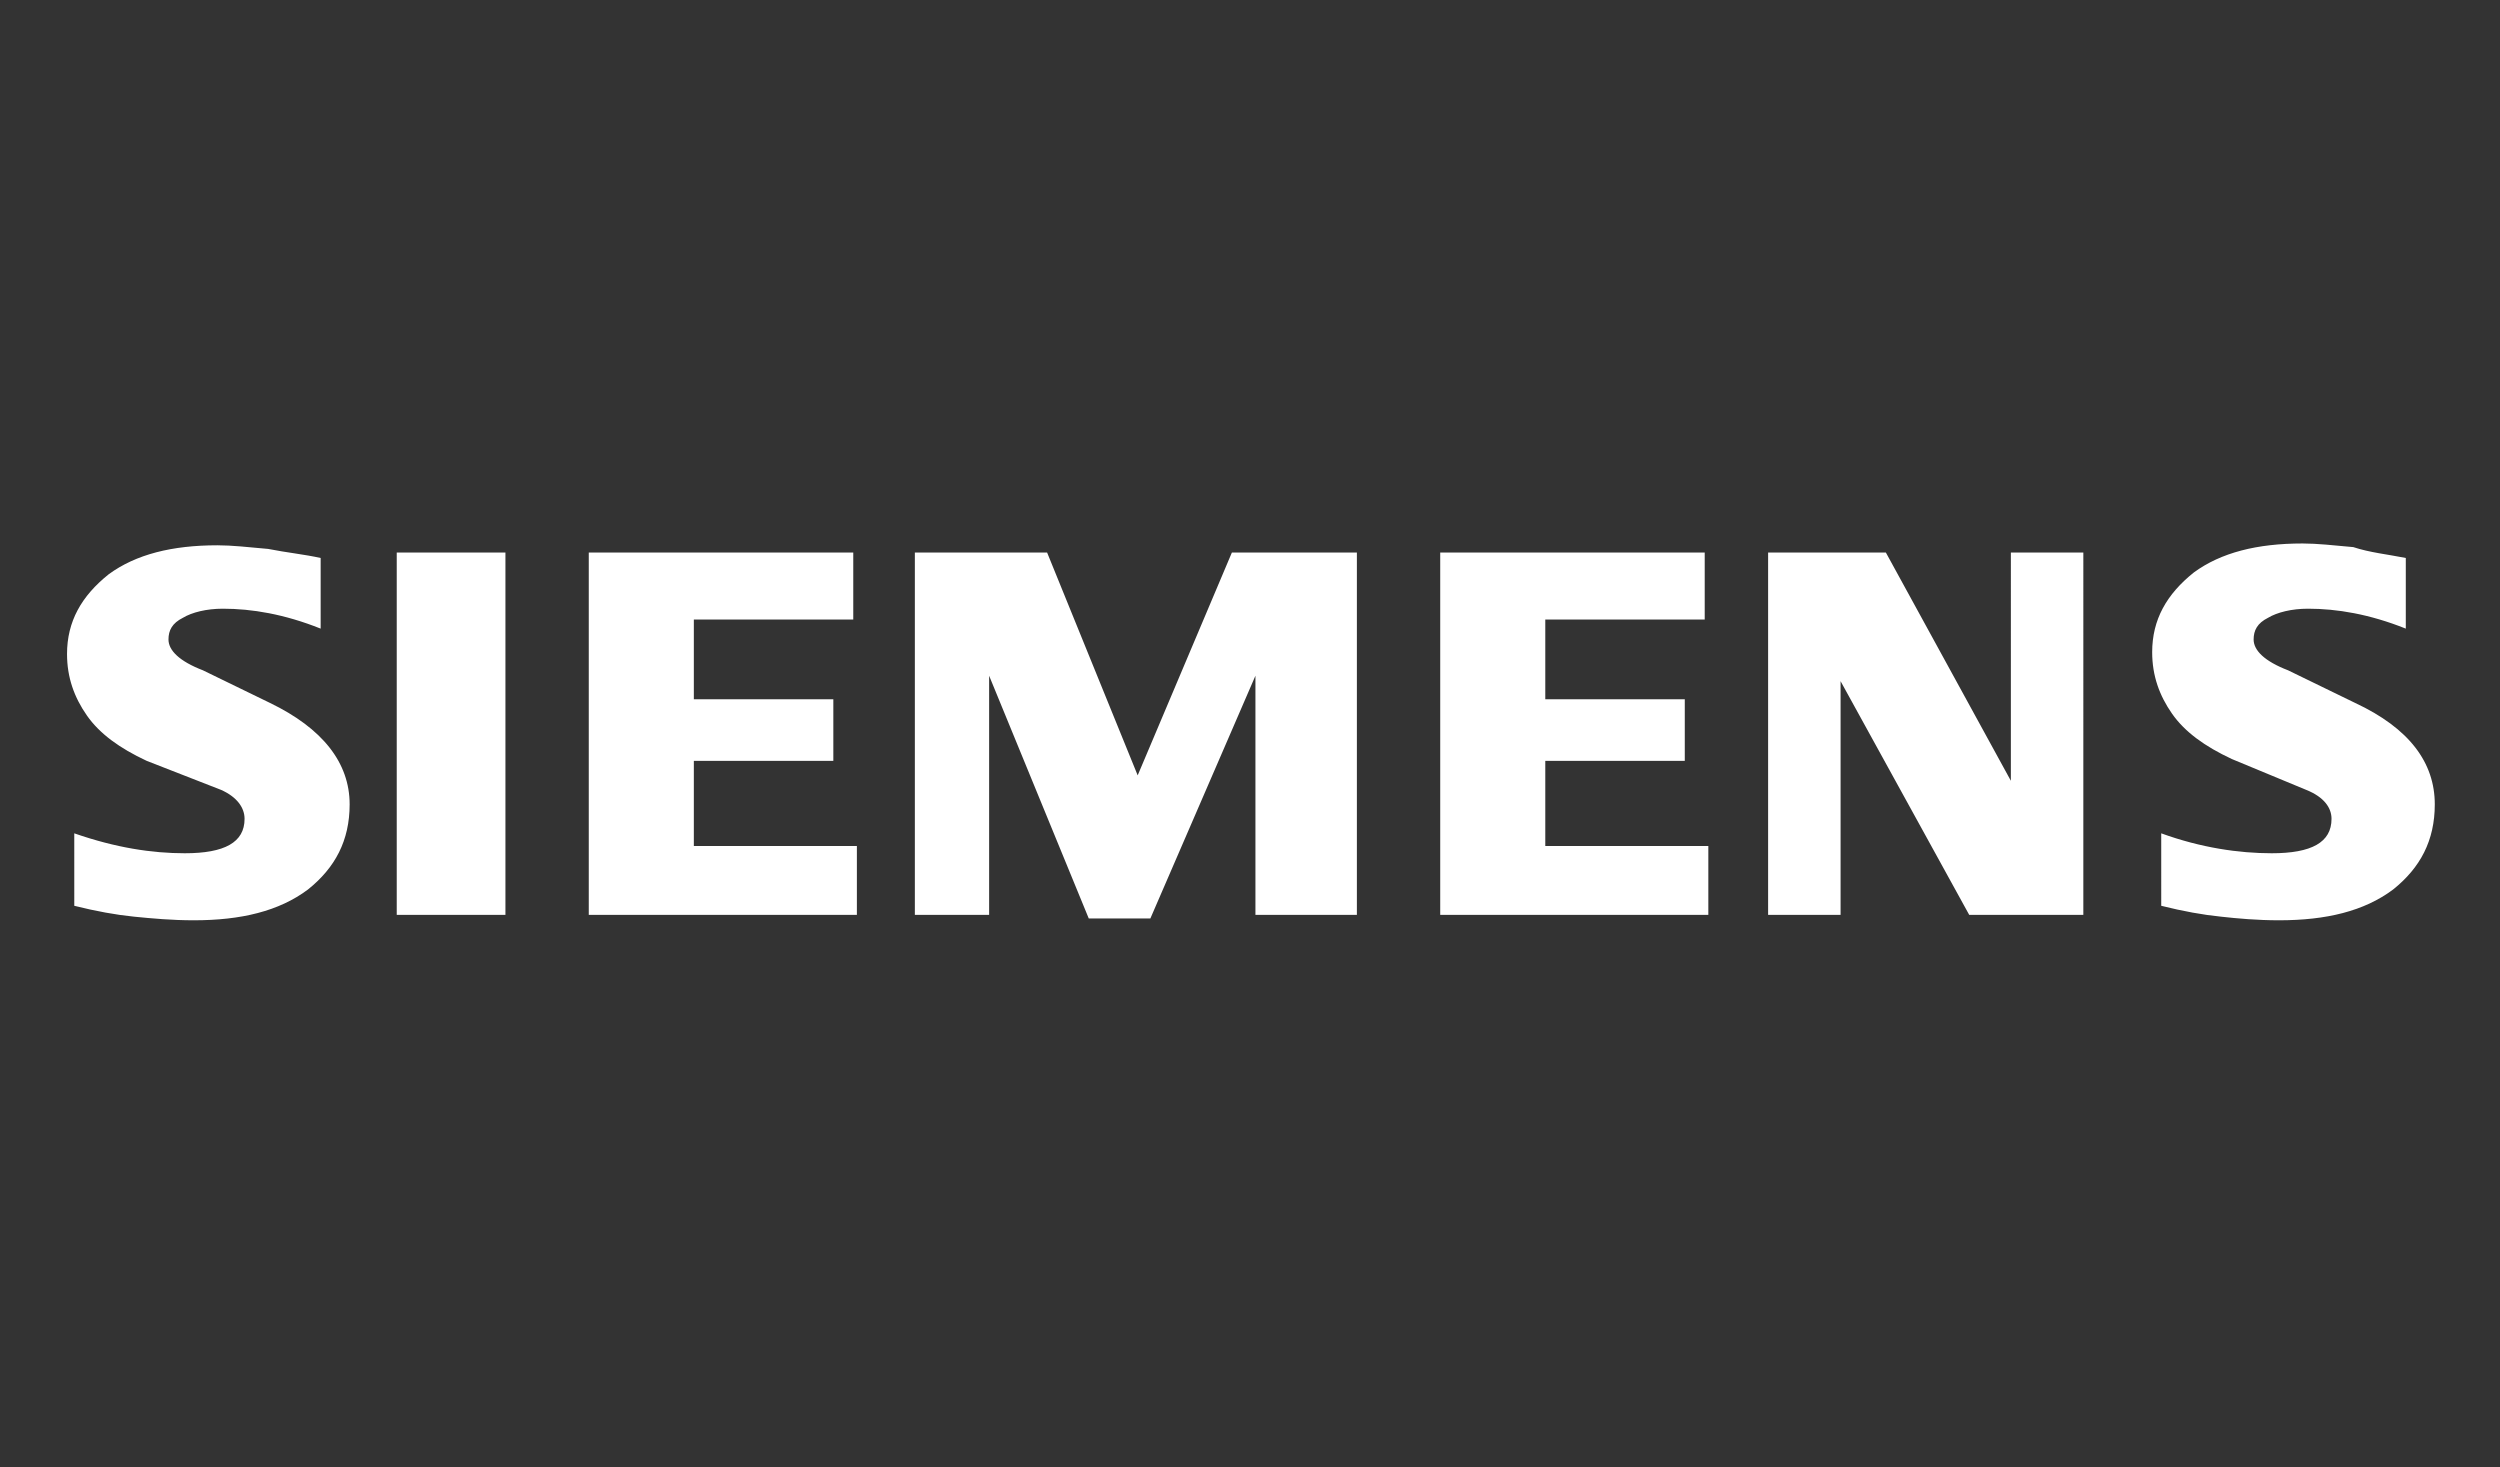
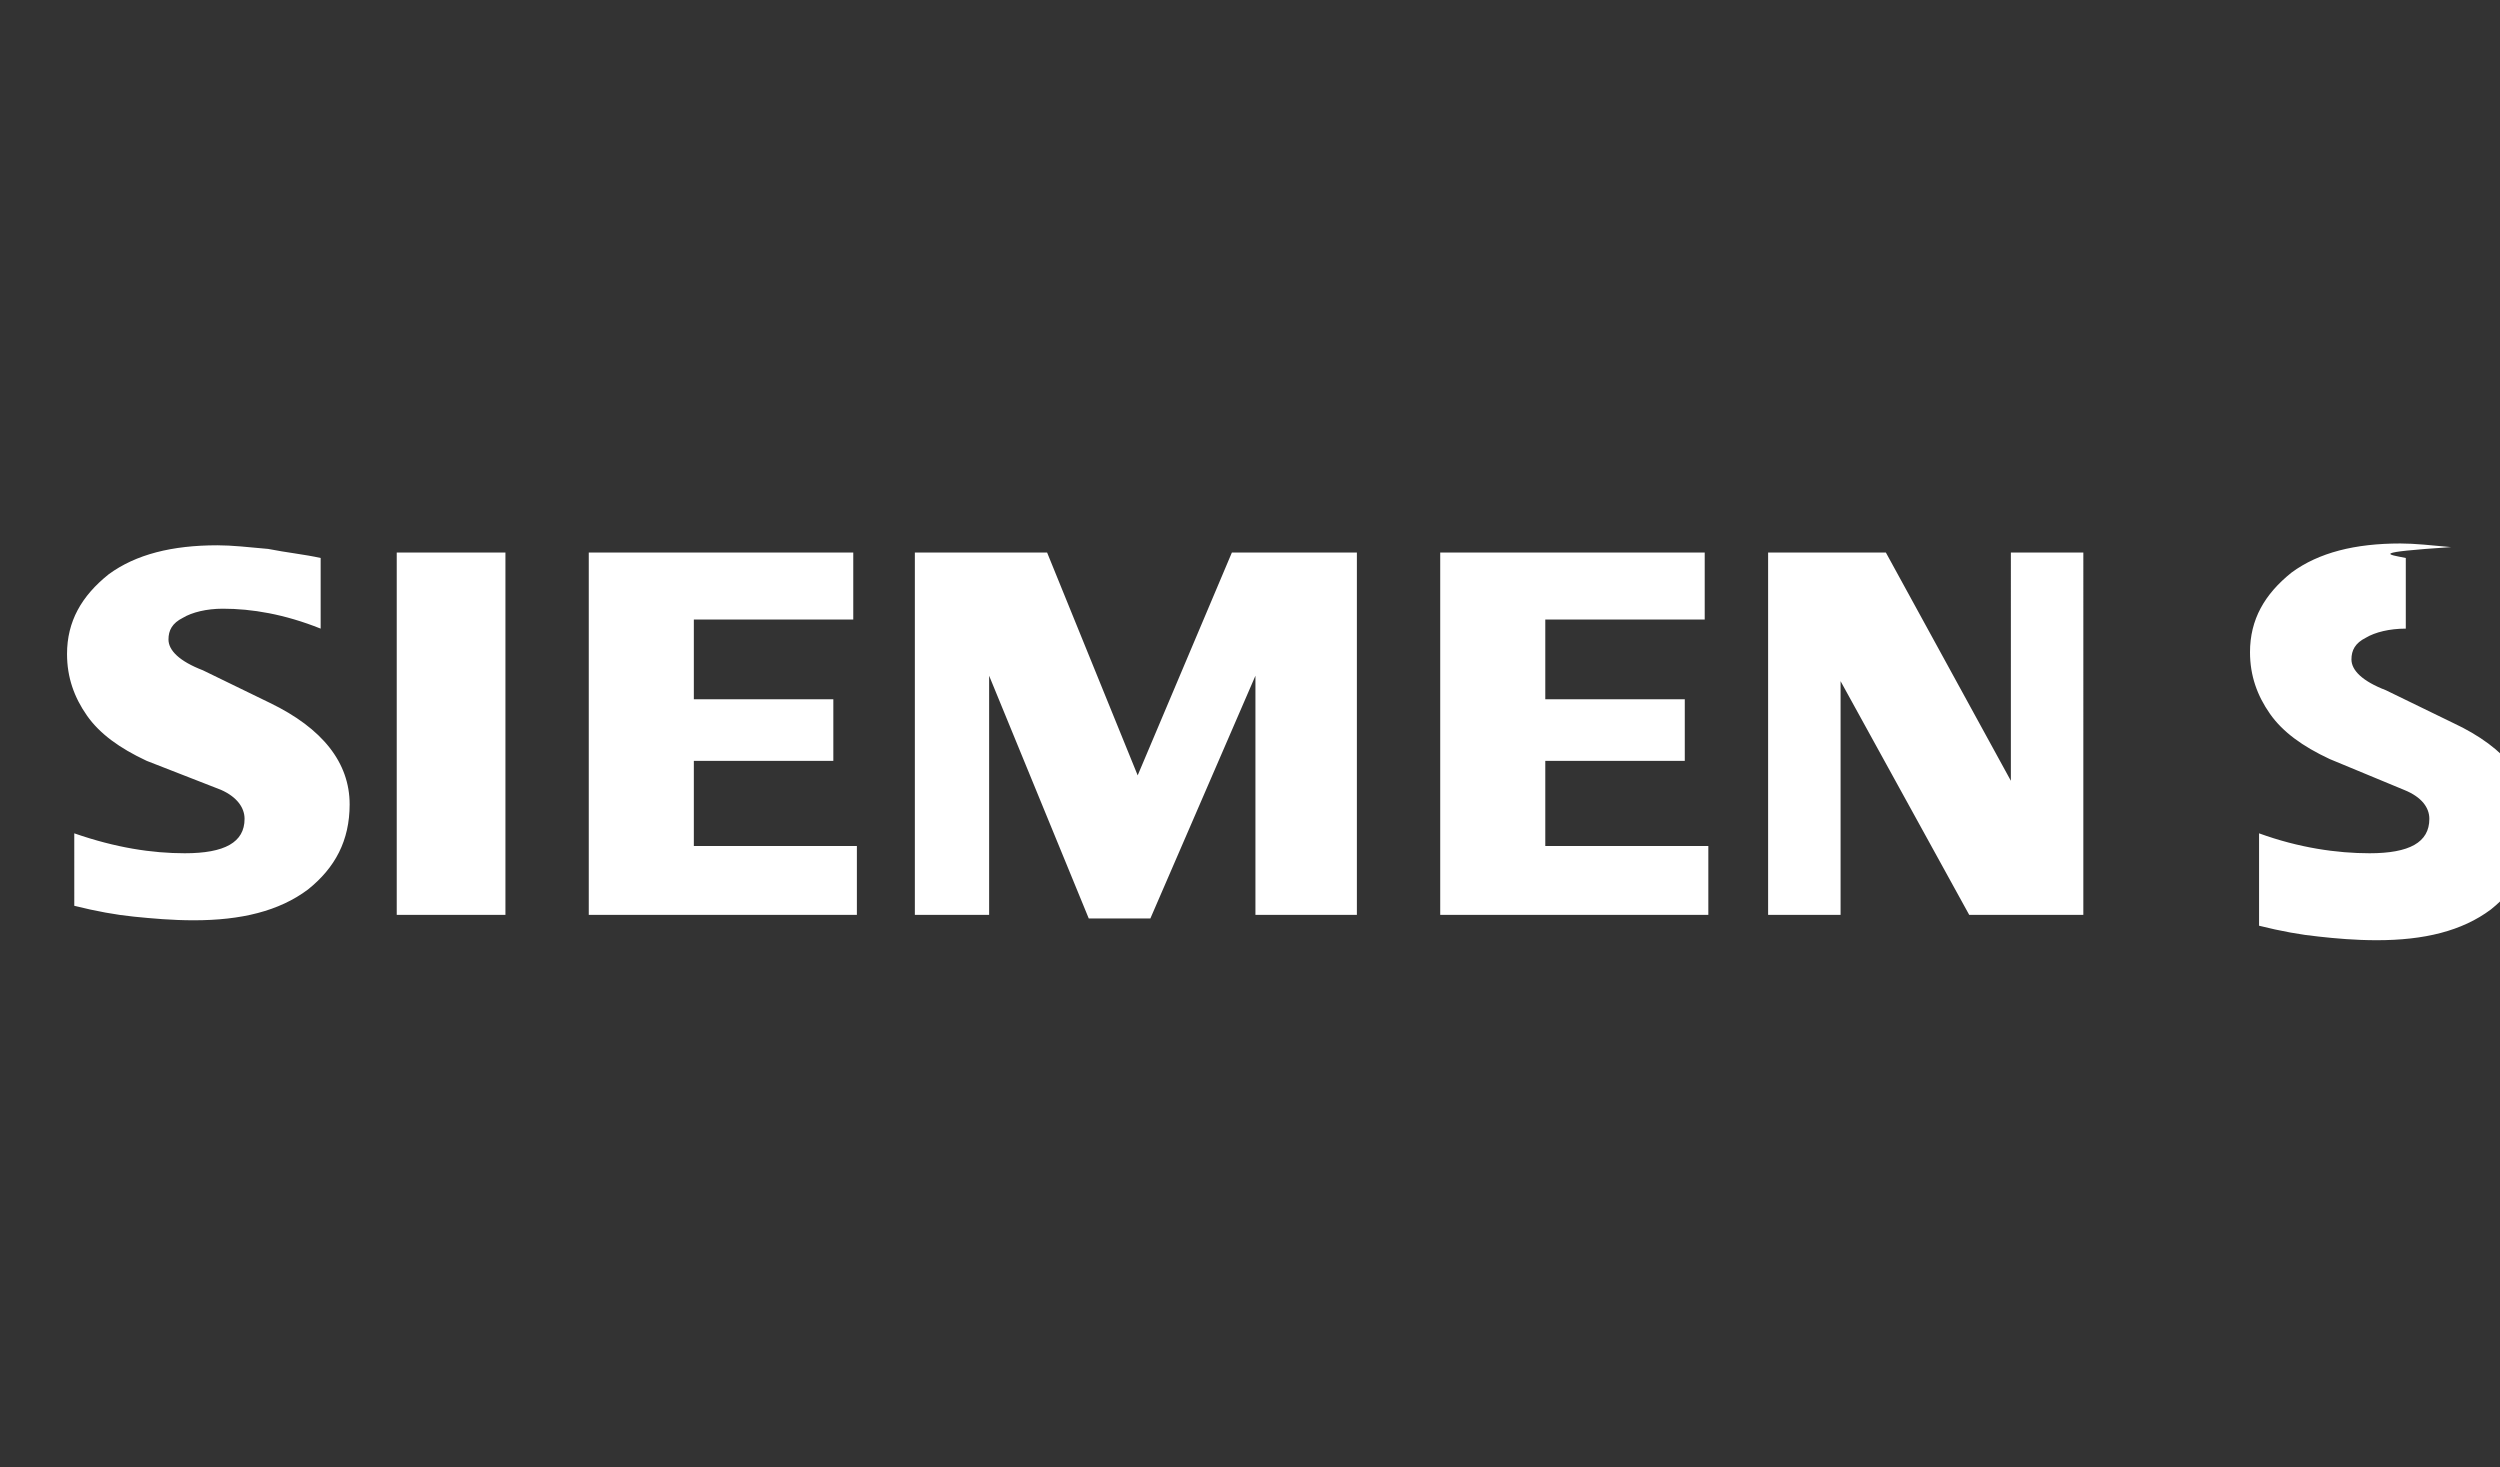
<svg xmlns="http://www.w3.org/2000/svg" version="1.1" id="Layer_1" x="0px" y="0px" viewBox="0 0 138 81" style="enable-background:new 0 0 138 81;" xml:space="preserve">
  <rect x="0" y="0" width="138" height="81" fill="#333333" stroke="none" />
  <style type="text/css">
	.st0{fill-rule:evenodd;clip-rule:evenodd;fill:#FFFFFF;}
</style>
  <g text-rendering="geometricPrecision" shape-rendering="geometricPrecision" image-rendering="optimizeQuality">
-     <path class="st0" d="M132.8,30.8v3.9c-2-0.8-3.8-1.1-5.4-1.1c-0.9,0-1.7,0.2-2.2,0.5c-0.6,0.3-0.8,0.7-0.8,1.2   c0,0.6,0.6,1.2,1.9,1.7l3.7,1.8c3,1.4,4.4,3.3,4.4,5.6c0,2-0.8,3.5-2.3,4.7c-1.6,1.2-3.7,1.7-6.3,1.7c-1.2,0-2.3-0.1-3.2-0.2   c-1-0.1-2.1-0.3-3.3-0.6V46c2.2,0.8,4.3,1.1,6.1,1.1c2.2,0,3.3-0.6,3.3-1.9c0-0.6-0.4-1.2-1.4-1.6l-4.1-1.7   c-1.5-0.7-2.6-1.5-3.3-2.5c-0.7-1-1.1-2.1-1.1-3.4c0-1.8,0.8-3.2,2.3-4.4c1.5-1.1,3.5-1.6,6-1.6c0.8,0,1.7,0.1,2.8,0.2   C130.8,30.5,131.8,30.6,132.8,30.8L132.8,30.8z M17.7,30.8v3.9c-2-0.8-3.8-1.1-5.4-1.1c-0.9,0-1.7,0.2-2.2,0.5   c-0.6,0.3-0.8,0.7-0.8,1.2c0,0.6,0.6,1.2,1.9,1.7l3.7,1.8c2.9,1.4,4.4,3.3,4.4,5.6c0,2-0.8,3.5-2.3,4.7c-1.6,1.2-3.7,1.7-6.3,1.7   c-1.2,0-2.3-0.1-3.3-0.2c-1-0.1-2.1-0.3-3.3-0.6V46c2.3,0.8,4.3,1.1,6.1,1.1c2.2,0,3.3-0.6,3.3-1.9c0-0.6-0.4-1.2-1.3-1.6L8.1,42   c-1.5-0.7-2.6-1.5-3.3-2.5c-0.7-1-1.1-2.1-1.1-3.4c0-1.8,0.8-3.2,2.3-4.4c1.5-1.1,3.5-1.6,6-1.6c0.8,0,1.7,0.1,2.8,0.2   C15.8,30.5,16.8,30.6,17.7,30.8z M27.9,30.5v20h-6v-20L27.9,30.5z M47.3,50.5H32.5v-20h14.6v3.7h-8.8v4.4h7.7V42h-7.7v4.7h9   L47.3,50.5z M50.5,50.5v-20h7.3l5,12.3L68,30.5h6.9v20h-5.6V37.3l-5.8,13.4h-3.4l-5.5-13.4v13.2H50.5z M94.2,50.5H79.5v-20h14.6   v3.7h-8.8v4.4h7.7V42h-7.7v4.7h9V50.5z M115,50.5h-6.3l-7.1-12.9v12.9h-4v-20h6.5l6.9,12.6V30.5h4L115,50.5z" />
+     <path class="st0" d="M132.8,30.8v3.9c-0.9,0-1.7,0.2-2.2,0.5c-0.6,0.3-0.8,0.7-0.8,1.2   c0,0.6,0.6,1.2,1.9,1.7l3.7,1.8c3,1.4,4.4,3.3,4.4,5.6c0,2-0.8,3.5-2.3,4.7c-1.6,1.2-3.7,1.7-6.3,1.7c-1.2,0-2.3-0.1-3.2-0.2   c-1-0.1-2.1-0.3-3.3-0.6V46c2.2,0.8,4.3,1.1,6.1,1.1c2.2,0,3.3-0.6,3.3-1.9c0-0.6-0.4-1.2-1.4-1.6l-4.1-1.7   c-1.5-0.7-2.6-1.5-3.3-2.5c-0.7-1-1.1-2.1-1.1-3.4c0-1.8,0.8-3.2,2.3-4.4c1.5-1.1,3.5-1.6,6-1.6c0.8,0,1.7,0.1,2.8,0.2   C130.8,30.5,131.8,30.6,132.8,30.8L132.8,30.8z M17.7,30.8v3.9c-2-0.8-3.8-1.1-5.4-1.1c-0.9,0-1.7,0.2-2.2,0.5   c-0.6,0.3-0.8,0.7-0.8,1.2c0,0.6,0.6,1.2,1.9,1.7l3.7,1.8c2.9,1.4,4.4,3.3,4.4,5.6c0,2-0.8,3.5-2.3,4.7c-1.6,1.2-3.7,1.7-6.3,1.7   c-1.2,0-2.3-0.1-3.3-0.2c-1-0.1-2.1-0.3-3.3-0.6V46c2.3,0.8,4.3,1.1,6.1,1.1c2.2,0,3.3-0.6,3.3-1.9c0-0.6-0.4-1.2-1.3-1.6L8.1,42   c-1.5-0.7-2.6-1.5-3.3-2.5c-0.7-1-1.1-2.1-1.1-3.4c0-1.8,0.8-3.2,2.3-4.4c1.5-1.1,3.5-1.6,6-1.6c0.8,0,1.7,0.1,2.8,0.2   C15.8,30.5,16.8,30.6,17.7,30.8z M27.9,30.5v20h-6v-20L27.9,30.5z M47.3,50.5H32.5v-20h14.6v3.7h-8.8v4.4h7.7V42h-7.7v4.7h9   L47.3,50.5z M50.5,50.5v-20h7.3l5,12.3L68,30.5h6.9v20h-5.6V37.3l-5.8,13.4h-3.4l-5.5-13.4v13.2H50.5z M94.2,50.5H79.5v-20h14.6   v3.7h-8.8v4.4h7.7V42h-7.7v4.7h9V50.5z M115,50.5h-6.3l-7.1-12.9v12.9h-4v-20h6.5l6.9,12.6V30.5h4L115,50.5z" />
  </g>
</svg>